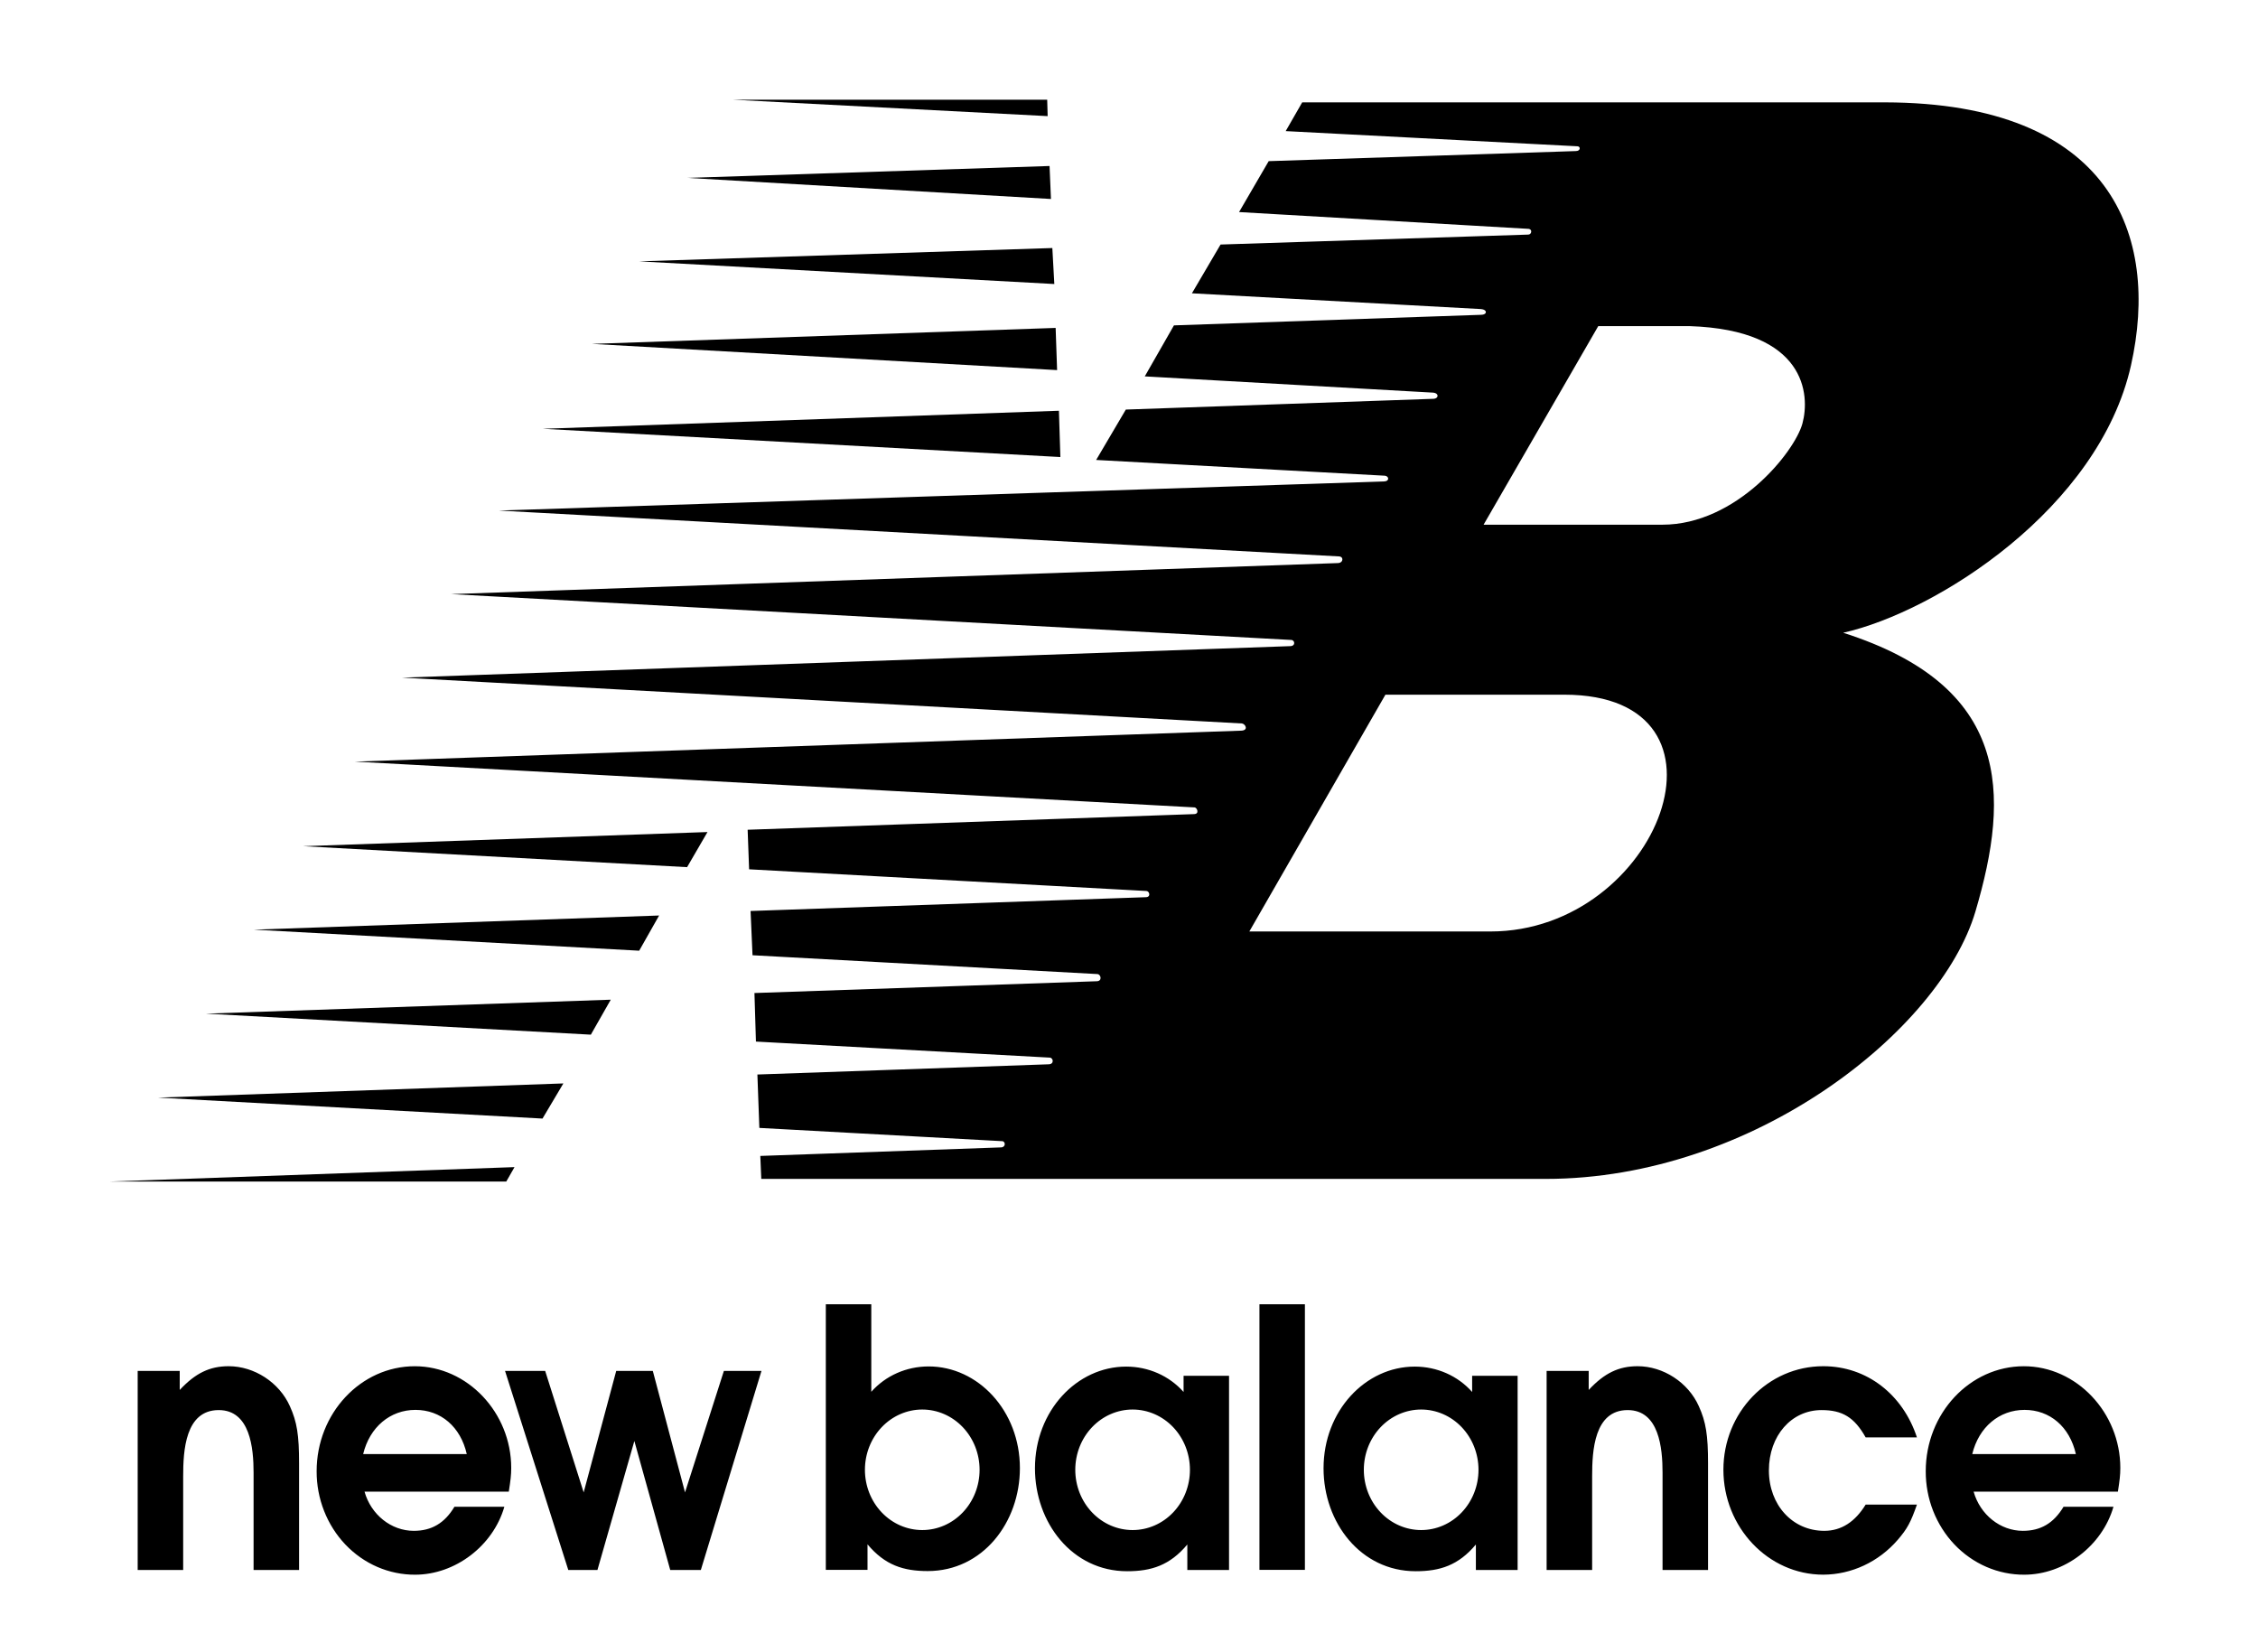
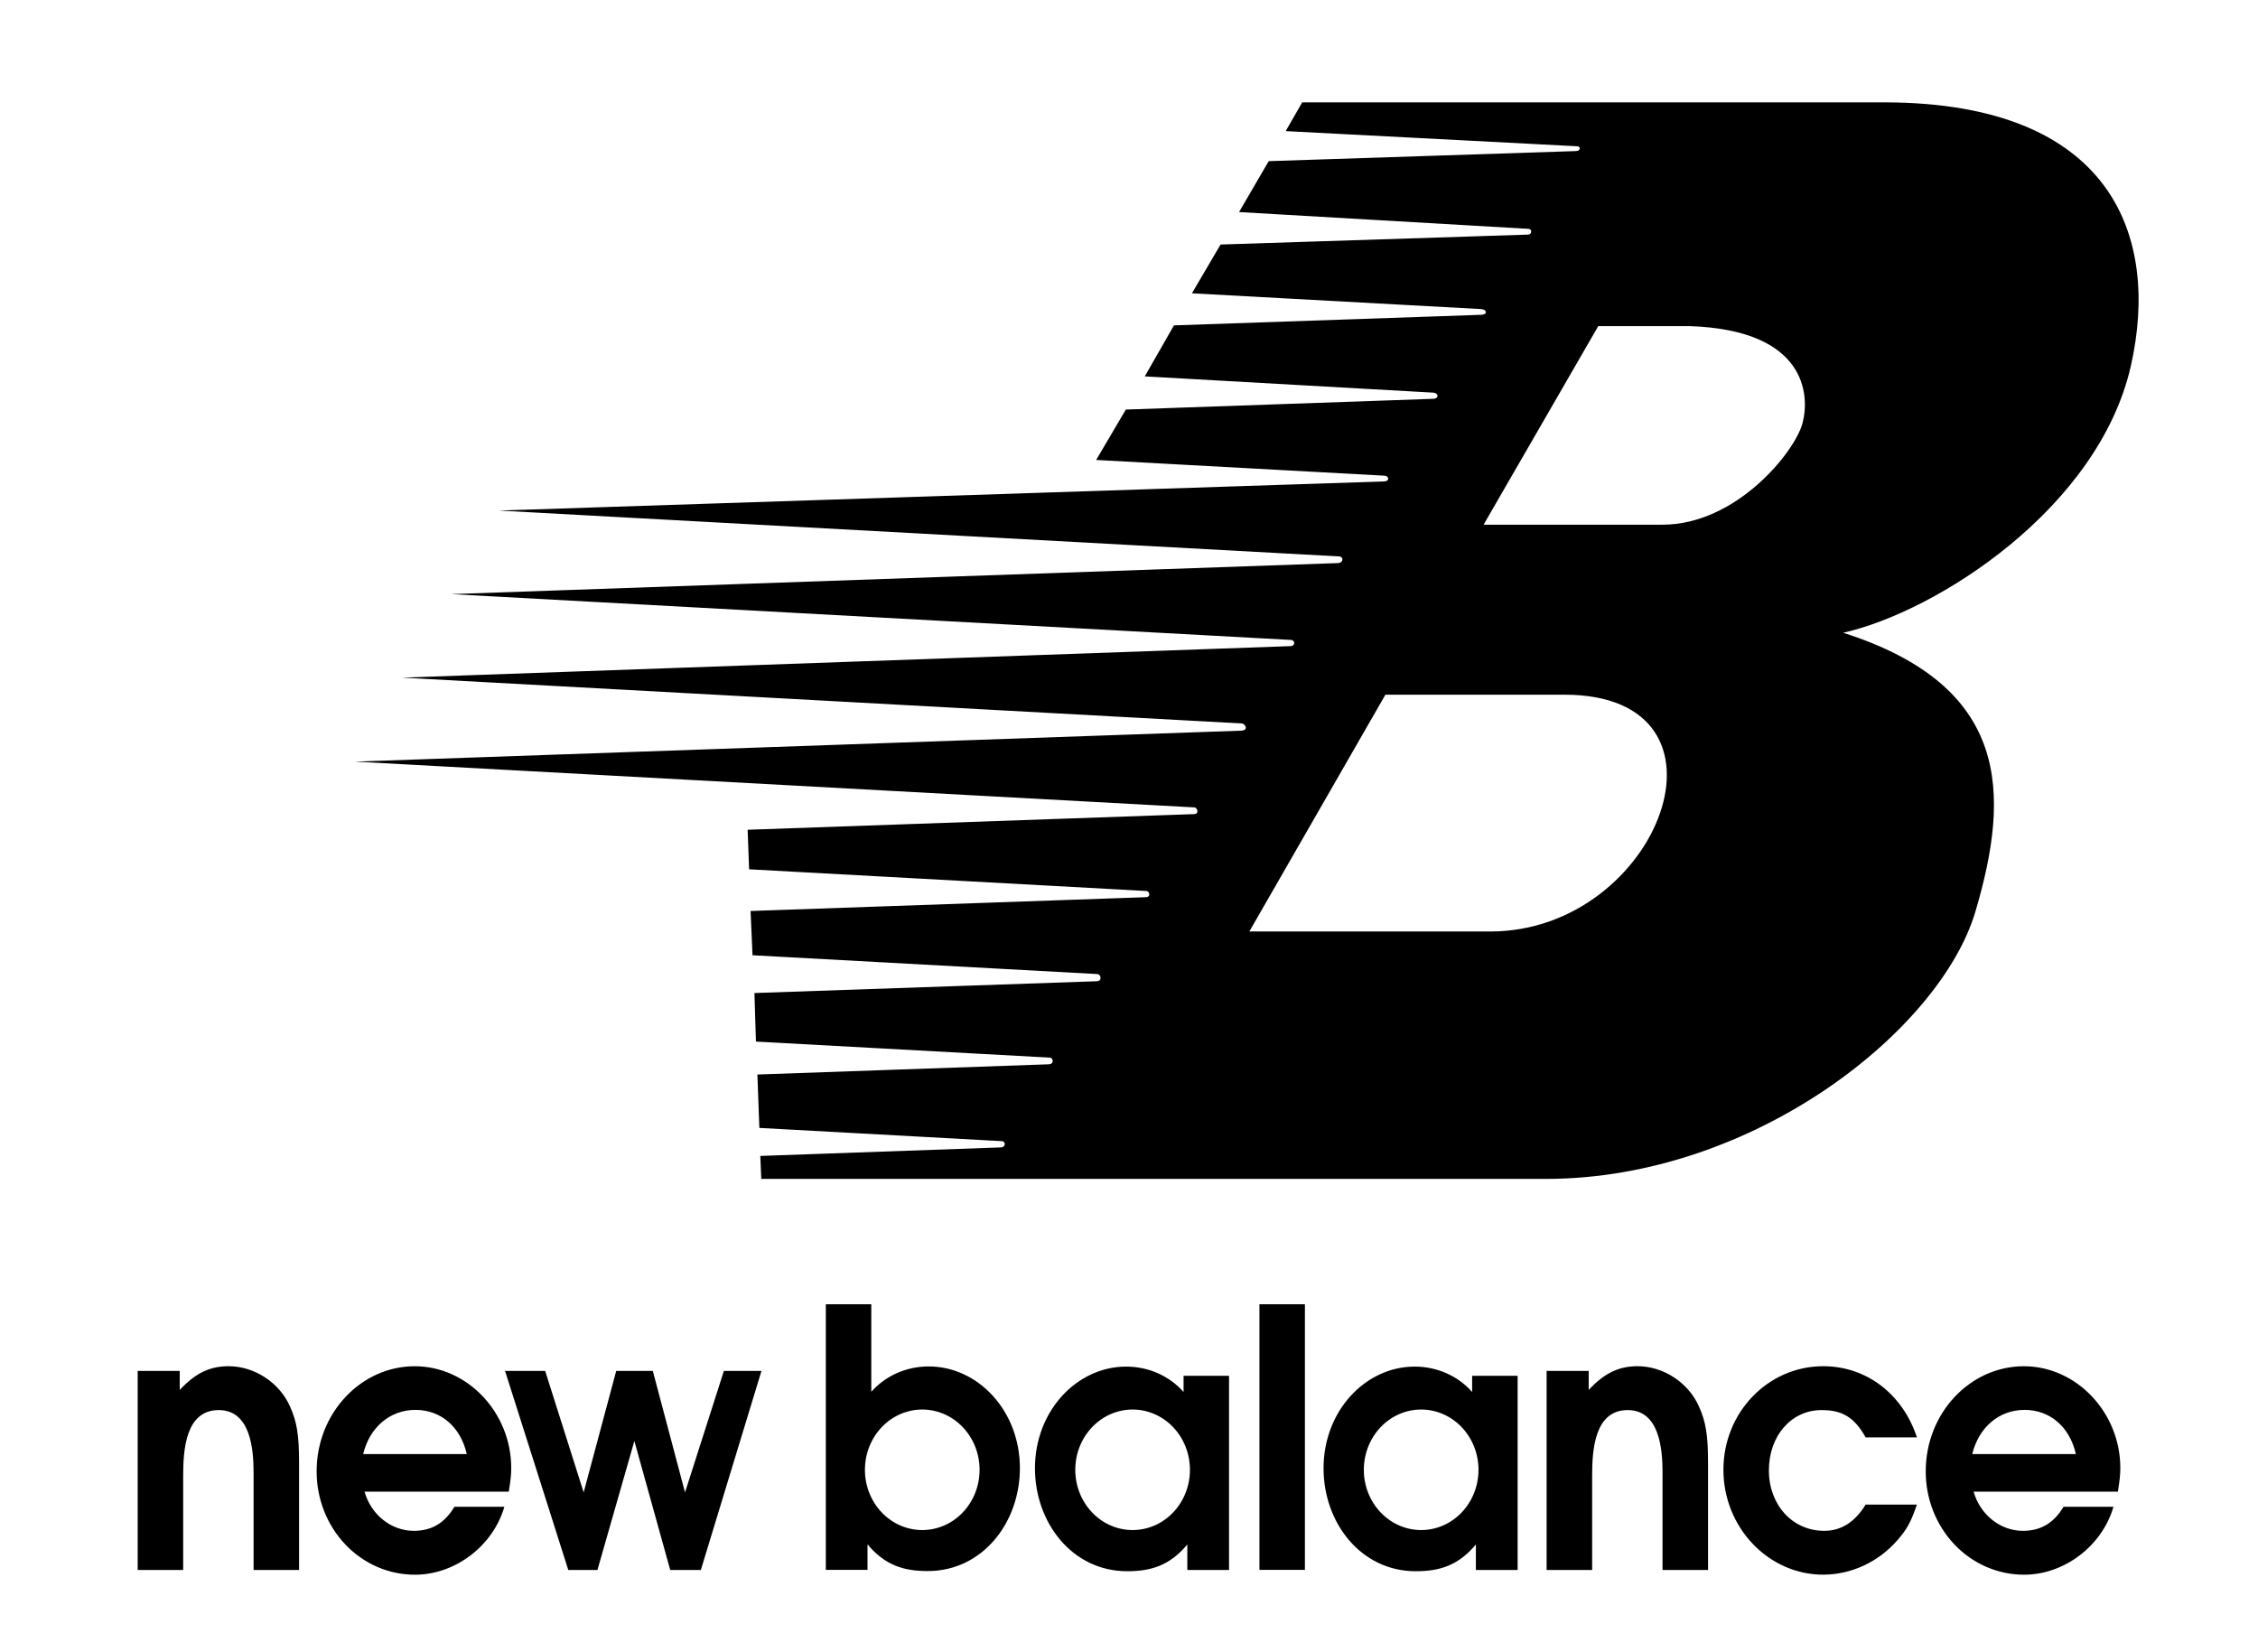
<svg xmlns="http://www.w3.org/2000/svg" fill="none" viewBox="0 0 82 60" height="60" width="82">
  <g filter="url(#filter0_d_20_77)">
-     <path fill="black" d="M25.693 26.595L11.007 27.109L24.952 27.87L25.693 26.595ZM23.936 29.626L9.216 30.14L23.212 30.904L23.936 29.626ZM22.18 32.683L7.477 33.19L21.457 33.953L22.18 32.683ZM20.459 35.724L5.738 36.239L19.701 37L20.459 35.724ZM38.455 11.296L19.71 11.951L38.508 12.977L38.455 11.296ZM38.336 8.288L21.497 8.868L38.389 9.82L38.336 8.288ZM38.216 5.387L23.213 5.871L38.288 6.694L38.216 5.387ZM38.115 2.408L24.964 2.84L38.166 3.606L38.115 2.408ZM38.029 0H26.592L38.046 0.597L38.029 0ZM18.685 38.763L4 39.286H18.386L18.685 38.763Z" clip-rule="evenodd" fill-rule="evenodd" />
    <path fill="black" d="M68.454 0.097H47.29L46.69 1.141L57.281 1.692C57.405 1.692 57.405 1.866 57.228 1.866L46.073 2.232L44.997 4.081L55.515 4.691C55.657 4.709 55.622 4.899 55.498 4.899L44.325 5.26L43.285 7.031L53.787 7.604C54.016 7.621 54.016 7.812 53.787 7.812L42.632 8.196L41.573 10.048L52.039 10.638C52.269 10.655 52.252 10.863 52.039 10.863L40.885 11.253L39.807 13.083L50.291 13.655C50.449 13.672 50.468 13.863 50.256 13.863L18.114 14.921L48.615 16.585C48.808 16.585 48.791 16.828 48.578 16.828L16.384 17.955L46.885 19.619C47.027 19.619 47.061 19.844 46.849 19.844L14.602 20.988L45.103 22.652C45.227 22.67 45.349 22.895 45.086 22.913L12.889 24.038L43.389 25.701C43.478 25.719 43.566 25.944 43.355 25.944L27.151 26.512L27.204 27.948L41.642 28.736C41.748 28.753 41.801 28.961 41.606 28.961L27.257 29.462L27.328 31.069L39.86 31.753C39.983 31.77 40.036 32.013 39.824 32.013L27.398 32.441L27.452 34.204L38.131 34.787C38.254 34.804 38.289 35.029 38.078 35.029L27.505 35.4L27.576 37.339L36.401 37.821C36.525 37.838 36.525 38.047 36.348 38.047L27.611 38.357L27.646 39.191H56.135C63.689 39.191 70.466 33.782 71.738 29.482C73.01 25.183 73.01 21.3 66.937 19.358C70.327 18.595 76.221 14.841 77.387 9.65C78.444 4.934 76.679 0.115 68.454 0.097ZM54.124 30.206H45.37L50.312 21.607H56.808C63.515 21.607 60.267 30.206 54.124 30.206ZM65.456 11.759C65.173 12.799 63.054 15.434 60.372 15.434H53.877L58.041 8.223H61.36C65.596 8.362 65.737 10.72 65.456 11.759Z" clip-rule="evenodd" fill-rule="evenodd" />
  </g>
  <g filter="url(#filter1_d_20_77)">
    <path fill="black" d="M77 51.123C77 49.113 75.41 47.43 73.498 47.43C71.536 47.43 69.934 49.14 69.934 51.241C69.932 51.735 70.023 52.225 70.202 52.682C70.382 53.139 70.645 53.554 70.977 53.904C71.31 54.253 71.705 54.53 72.14 54.718C72.575 54.906 73.04 55.002 73.511 55C74.963 55 76.341 53.956 76.751 52.533H74.938C74.578 53.133 74.107 53.407 73.46 53.407C72.641 53.407 71.909 52.82 71.673 51.985H76.912C76.975 51.581 77 51.384 77 51.123ZM71.623 50.62C71.859 49.641 72.604 49.015 73.523 49.015C74.442 49.015 75.162 49.628 75.386 50.62H71.623ZM53.461 47.778V48.364C52.94 47.777 52.184 47.443 51.377 47.443C49.589 47.443 48.065 49.048 48.065 51.136C48.065 53.107 49.413 54.874 51.412 54.874C52.294 54.874 52.965 54.66 53.597 53.903V54.83H55.113V47.778H53.461ZM51.61 53.379C51.058 53.379 50.528 53.149 50.138 52.738C49.747 52.328 49.528 51.771 49.528 51.191C49.528 50.61 49.747 50.054 50.138 49.643C50.528 49.233 51.058 49.002 51.61 49.002C52.162 49.002 52.692 49.233 53.082 49.643C53.473 50.054 53.692 50.61 53.692 51.191C53.692 51.771 53.473 52.328 53.082 52.738C52.692 53.149 52.162 53.379 51.61 53.379ZM8.303 47.429C7.62 47.429 7.099 47.677 6.527 48.291V47.599H5V54.83H6.652V51.423C6.652 50.497 6.726 49.022 7.943 49.022C9.085 49.022 9.209 50.405 9.209 51.292V54.83H10.861V50.953C10.861 49.935 10.787 49.452 10.526 48.878C10.141 48.017 9.234 47.429 8.303 47.429ZM18.565 51.123C18.565 49.113 16.975 47.43 15.063 47.43C13.101 47.43 11.499 49.14 11.499 51.241C11.497 51.735 11.588 52.225 11.768 52.682C11.947 53.139 12.21 53.554 12.542 53.904C12.875 54.253 13.27 54.53 13.704 54.718C14.139 54.906 14.605 55.002 15.075 55C16.528 55 17.906 53.956 18.316 52.533H16.503C16.143 53.133 15.671 53.407 15.026 53.407C14.206 53.407 13.473 52.82 13.238 51.985H18.477C18.54 51.581 18.565 51.384 18.565 51.123ZM13.188 50.62C13.424 49.641 14.169 49.015 15.088 49.015C16.007 49.015 16.727 49.628 16.951 50.62H13.188ZM45.737 54.824H47.388V45.179H45.737V54.824ZM59.47 47.429C58.787 47.429 58.265 47.677 57.694 48.291V47.599H56.166V54.83H57.819V51.423C57.819 50.497 57.893 49.022 59.11 49.022C60.252 49.022 60.376 50.405 60.376 51.292V54.83H62.028V50.953C62.028 49.935 61.953 49.452 61.692 48.878C61.307 48.017 60.401 47.429 59.47 47.429ZM66.15 49.022C66.907 49.022 67.341 49.283 67.752 50.014H69.614C69.105 48.461 67.801 47.429 66.212 47.429C64.2 47.429 62.586 49.113 62.586 51.188C62.586 53.277 64.212 54.999 66.212 54.999C66.722 54.997 67.225 54.883 67.691 54.665C68.157 54.447 68.575 54.13 68.918 53.733C69.266 53.329 69.39 53.094 69.614 52.455H67.752C67.366 53.081 66.87 53.407 66.249 53.407C65.094 53.407 64.238 52.467 64.238 51.214C64.238 49.949 65.057 49.022 66.15 49.022ZM24.877 52.011L23.707 47.6H22.378L21.196 52.011L19.798 47.6H18.341L20.638 54.83H21.696L23.037 50.145L24.34 54.83H25.451L27.653 47.6H26.288L24.877 52.011ZM33.725 47.437C32.918 47.437 32.163 47.771 31.641 48.358V45.179H29.99V54.824H31.504V53.898C32.138 54.654 32.808 54.868 33.69 54.868C35.689 54.868 37.038 53.101 37.038 51.13C37.038 49.042 35.513 47.437 33.725 47.437ZM33.492 53.379C32.94 53.379 32.41 53.149 32.02 52.738C31.629 52.328 31.41 51.771 31.41 51.191C31.41 50.61 31.629 50.054 32.02 49.643C32.41 49.233 32.94 49.002 33.492 49.002C34.044 49.002 34.574 49.233 34.964 49.643C35.355 50.054 35.574 50.61 35.574 51.191C35.574 51.771 35.355 52.328 34.964 52.738C34.574 53.149 34.044 53.379 33.492 53.379ZM42.982 47.778V48.364C42.46 47.777 41.705 47.443 40.898 47.443C39.11 47.443 37.585 49.048 37.585 51.136C37.585 53.107 38.934 54.874 40.933 54.874C41.814 54.874 42.485 54.66 43.118 53.903V54.83H44.633V47.778H42.982ZM41.131 53.379C40.579 53.379 40.049 53.149 39.659 52.738C39.268 52.328 39.049 51.771 39.049 51.191C39.049 50.61 39.268 50.054 39.659 49.643C40.049 49.233 40.579 49.002 41.131 49.002C41.684 49.002 42.213 49.233 42.604 49.643C42.994 50.054 43.213 50.61 43.213 51.191C43.213 51.771 42.994 52.328 42.604 52.738C42.213 53.149 41.684 53.379 41.131 53.379Z" clip-rule="evenodd" fill-rule="evenodd" />
  </g>
  <defs>
    <filter color-interpolation-filters="sRGB" filterUnits="userSpaceOnUse" height="46.525" width="80.903" y="0" x="0.38" id="filter0_d_20_77">
      <feFlood result="BackgroundImageFix" flood-opacity="0" />
      <feColorMatrix result="hardAlpha" values="0 0 0 0 0 0 0 0 0 0 0 0 0 0 0 0 0 0 127 0" type="matrix" in="SourceAlpha" />
      <feOffset dy="3.62" />
      <feGaussianBlur stdDeviation="1.81" />
      <feComposite operator="out" in2="hardAlpha" />
      <feColorMatrix values="0 0 0 0 0 0 0 0 0 0 0 0 0 0 0 0 0 0 0.25 0" type="matrix" />
      <feBlend result="effect1_dropShadow_20_77" in2="BackgroundImageFix" mode="normal" />
      <feBlend result="shape" in2="effect1_dropShadow_20_77" in="SourceGraphic" mode="normal" />
    </filter>
    <filter color-interpolation-filters="sRGB" filterUnits="userSpaceOnUse" height="14.189" width="76.368" y="45.179" x="2.816" id="filter1_d_20_77">
      <feFlood result="BackgroundImageFix" flood-opacity="0" />
      <feColorMatrix result="hardAlpha" values="0 0 0 0 0 0 0 0 0 0 0 0 0 0 0 0 0 0 127 0" type="matrix" in="SourceAlpha" />
      <feOffset dy="2.184" />
      <feGaussianBlur stdDeviation="1.092" />
      <feComposite operator="out" in2="hardAlpha" />
      <feColorMatrix values="0 0 0 0 0 0 0 0 0 0 0 0 0 0 0 0 0 0 0.25 0" type="matrix" />
      <feBlend result="effect1_dropShadow_20_77" in2="BackgroundImageFix" mode="normal" />
      <feBlend result="shape" in2="effect1_dropShadow_20_77" in="SourceGraphic" mode="normal" />
    </filter>
  </defs>
</svg>